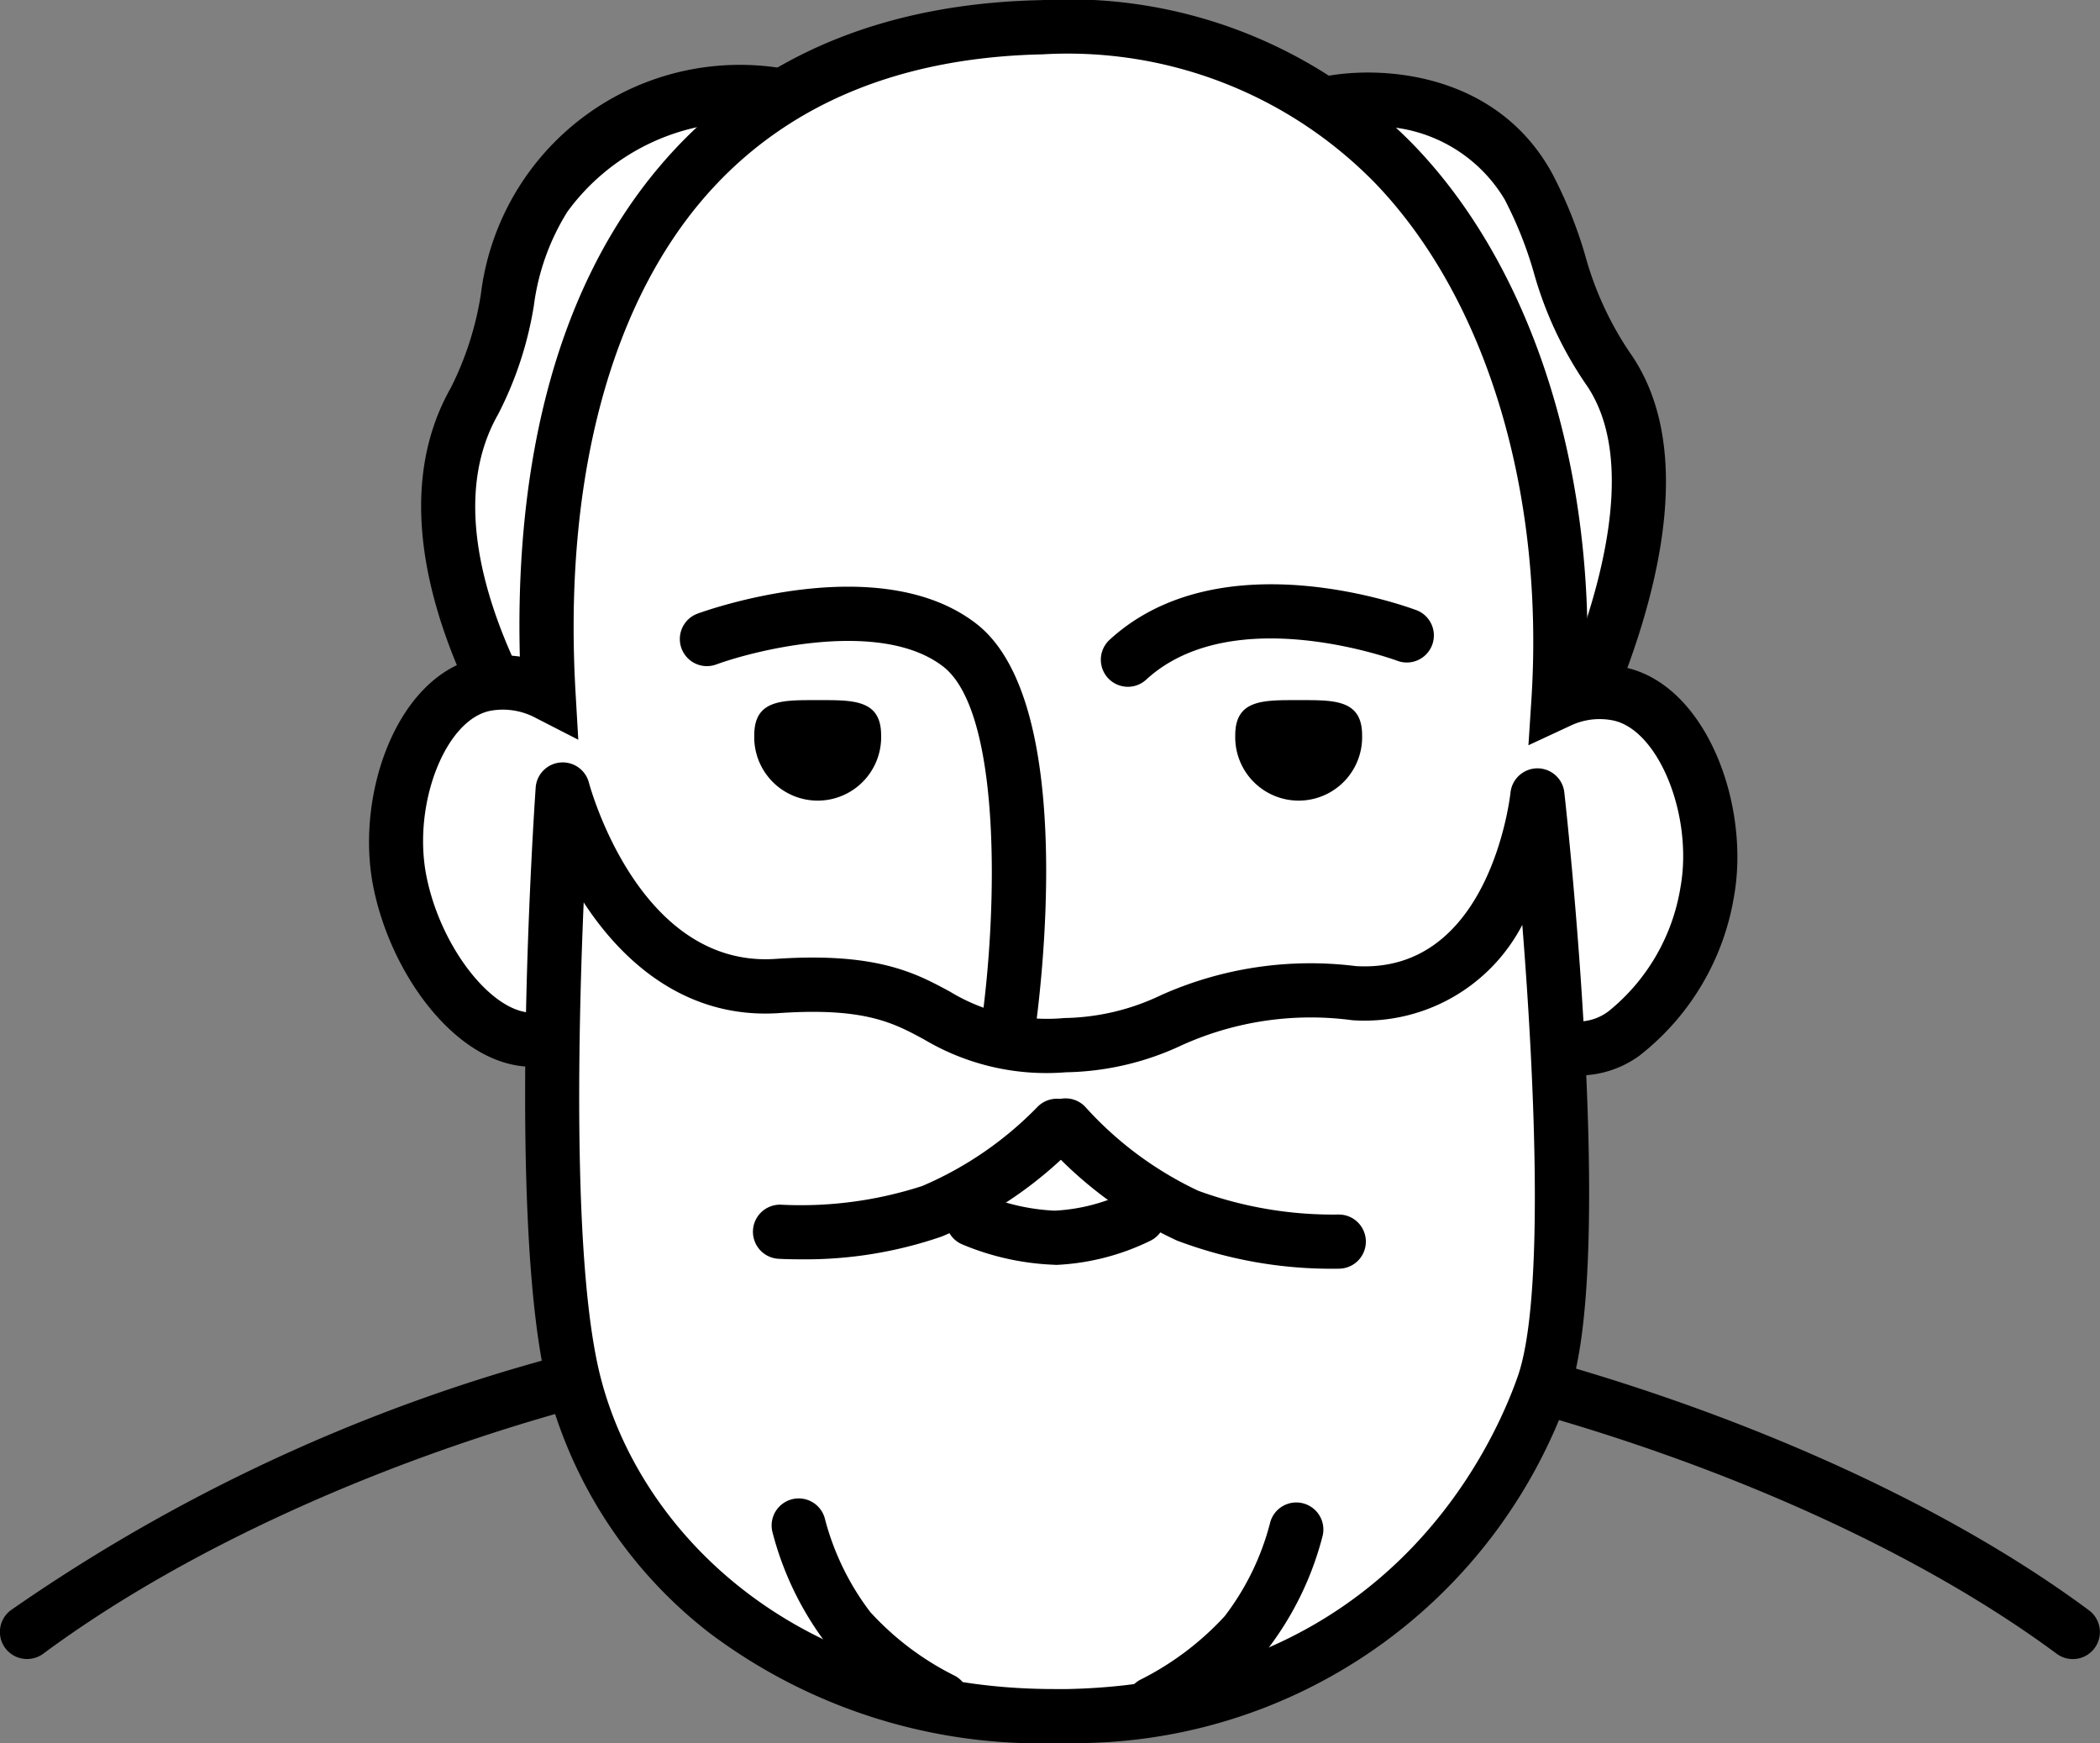
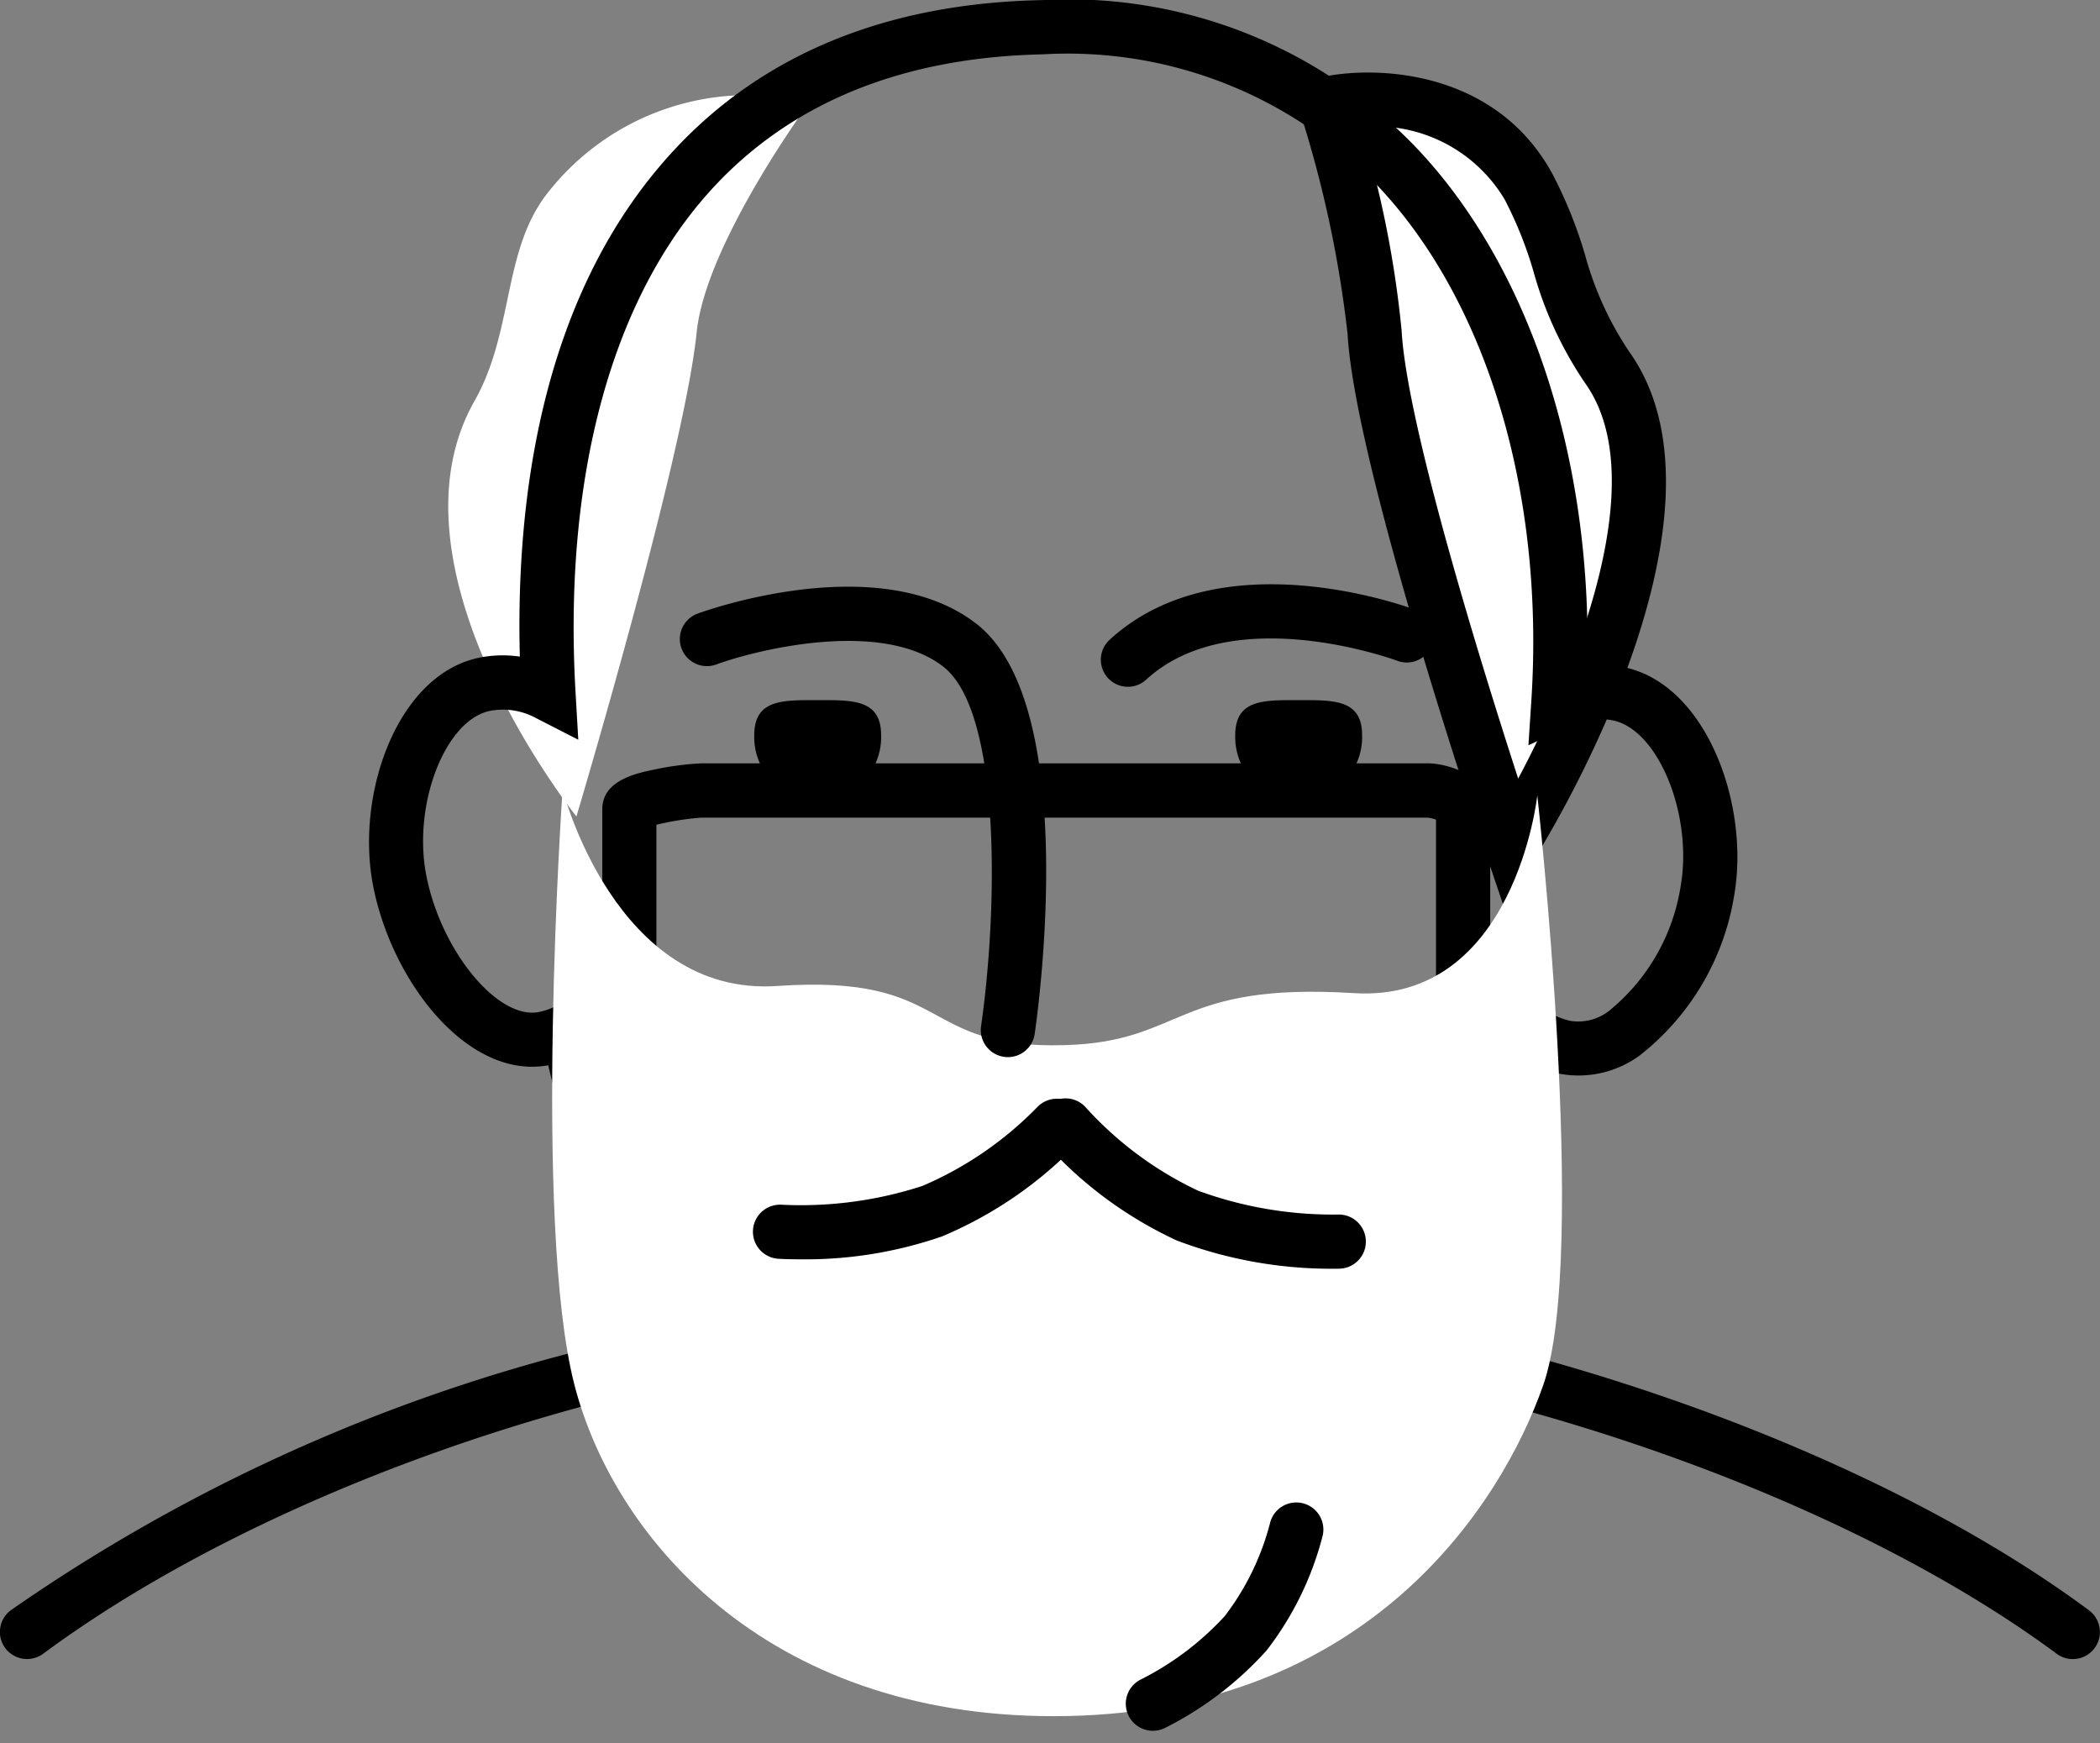
<svg xmlns="http://www.w3.org/2000/svg" width="70.682" height="58.674" viewBox="0 0 70.682 58.674">
  <rect x="0" y="0" width="70.682" height="58.674" fill="#808080" stroke="none" />
  <g id="그룹_2200" data-name="그룹 2200" transform="translate(-4754.89 -1787.294)">
    <path id="패스_5677" data-name="패스 5677" d="M4755.8,2148.5a.911.911,0,0,1-.543-1.644,58.856,58.856,0,0,1,19.906-8.923v-18.045c0-.969,1.167-1.207,1.794-1.335a10.081,10.081,0,0,1,1.535-.2h24.455c.709,0,2.1.464,2.1,1.537v18.045c7.819,1.97,15.131,5.2,20.152,8.924a.911.911,0,1,1-1.084,1.465c-4.981-3.689-12.341-6.893-20.192-8.789a.912.912,0,0,1-.7-.886v-18.4a1.1,1.1,0,0,0-.281-.068h-24.453a9.457,9.457,0,0,0-1.506.24v18.232a.911.911,0,0,1-.7.886c-7.618,1.84-14.888,5.043-19.947,8.789A.909.909,0,0,1,4755.8,2148.5Z" transform="translate(0 -305.367)" />
    <g id="그룹_1394" data-name="그룹 1394" transform="translate(4769.064 1789.586)">
      <g id="그룹_1393" data-name="그룹 1393" transform="translate(0 0)">
        <path id="패스_5678" data-name="패스 5678" d="M4961.439,1828.907a8.568,8.568,0,0,0-8.872,3.127c-1.447,1.922-1.082,4.6-2.4,6.925-3.219,5.676,3.434,13.977,3.434,13.977s3.619-12.09,4.048-16.3C4957.955,1833.639,4961.439,1828.907,4961.439,1828.907Z" transform="translate(-4948.374 -1827.747)" fill="#fff" />
-         <path id="패스_5679" data-name="패스 5679" d="M4943.12,1843.945l-1.086-1.355c-.288-.359-7-8.853-3.516-15a10.614,10.614,0,0,0,1.01-3.145,8.782,8.782,0,0,1,11.3-7.334l1.261.36-.777,1.057c-.928,1.262-3.387,5.03-3.617,7.279-.433,4.249-3.933,15.974-4.082,16.471Zm5.366-25.291a7.336,7.336,0,0,0-6.046,3.013,7.859,7.859,0,0,0-1.128,3.158,12.159,12.159,0,0,1-1.208,3.668c-2.117,3.733.654,8.934,2.3,11.461,1.016-3.517,3.168-11.214,3.486-14.328.23-2.257,2.028-5.289,3.123-6.956C4948.845,1818.66,4948.67,1818.654,4948.485,1818.654Z" transform="translate(-4937.517 -1816.832)" />
      </g>
    </g>
    <g id="그룹_1396" data-name="그룹 1396" transform="translate(4798.346 1789.735)">
      <g id="그룹_1395" data-name="그룹 1395" transform="translate(0 0)">
        <path id="패스_5680" data-name="패스 5680" d="M5329.885,1830.752s4.712-1.05,6.812,2.774c1.164,2.118,1.1,3.888,2.671,6.122,3.633,5.151-3.24,16.035-3.24,16.035s-4.368-12.9-4.6-17.247A39.4,39.4,0,0,0,5329.885,1830.752Z" transform="translate(-5328.713 -1829.699)" fill="#fff" />
        <path id="패스_5681" data-name="패스 5681" d="M5321.949,1846.835l-.612-1.81c-.18-.531-4.411-13.068-4.652-17.49a38.64,38.64,0,0,0-1.6-7.456l-.3-.95.974-.217c1.86-.415,5.887-.275,7.809,3.224a14.877,14.877,0,0,1,1.112,2.753,11.034,11.034,0,0,0,1.505,3.283c3.939,5.584-2.92,16.582-3.214,17.047Zm-4.805-26.251a35.329,35.329,0,0,1,1.361,6.851c.174,3.185,2.711,11.336,3.923,15.076,1.956-3.668,4.532-10.079,2.268-13.289a12.675,12.675,0,0,1-1.751-3.773,13.21,13.21,0,0,0-.975-2.435A5.048,5.048,0,0,0,5317.144,1820.584Z" transform="translate(-5314.785 -1818.747)" />
      </g>
    </g>
    <g id="그룹_1397" data-name="그룹 1397" transform="translate(4767.311 1787.294)">
-       <path id="패스_5682" data-name="패스 5682" d="M4967.771,1821.48a3.2,3.2,0,0,0-2.036.251c.709-11.079-4.394-22.958-17.382-22.69-12.933.266-17.282,10.8-16.61,22.442a3.262,3.262,0,0,0-2.133-.332c-2.135.419-3.421,3.83-2.874,6.621s2.722,5.725,4.856,5.307a3.059,3.059,0,0,0,.791-.272,22.2,22.2,0,0,0,4.652,9.892,15.758,15.758,0,0,0,11.694,5.627,15.938,15.938,0,0,0,12.214-6.257,22.258,22.258,0,0,0,4.083-9.054,3.171,3.171,0,0,0,.93.359c2.142.456,4.284-2.442,4.786-5.224S4969.913,1821.935,4967.771,1821.48Z" transform="translate(-4925.703 -1798.125)" fill="#fff" />
      <path id="패스_5683" data-name="패스 5683" d="M4937.946,1838.406a16.691,16.691,0,0,1-12.385-5.944,22.228,22.228,0,0,1-4.609-9.313c-2.682.494-5.252-2.771-5.893-6.032-.61-3.111.826-7.148,3.593-7.691a3.992,3.992,0,0,1,1.344-.032c-.141-5.353.737-12.231,5.167-17.022,3.014-3.26,7.182-4.967,12.389-5.074a16.206,16.206,0,0,1,12.571,4.919c3.843,4.013,5.97,10.476,5.8,17.475a3.994,3.994,0,0,1,1.26.064h0c2.75.585,4.234,4.632,3.677,7.724a8.56,8.56,0,0,1-3.183,5.347,3.477,3.477,0,0,1-2.689.606l-.112-.026a21.989,21.989,0,0,1-4,8.4A16.828,16.828,0,0,1,4937.946,1838.406Zm-15.723-17.765.265,1.126a21.294,21.294,0,0,0,4.456,9.506,14.1,14.1,0,0,0,22.5-.6,21.264,21.264,0,0,0,3.912-8.7l.287-1.183,1.055.609a2.257,2.257,0,0,0,.663.257,1.685,1.685,0,0,0,1.294-.337,6.745,6.745,0,0,0,2.405-4.157c.434-2.4-.729-5.292-2.262-5.618a2.278,2.278,0,0,0-1.462.186l-1.393.648.1-1.533c.447-6.98-1.511-13.471-5.237-17.364a14.455,14.455,0,0,0-11.217-4.358c-4.693.1-8.424,1.607-11.088,4.489-3.406,3.684-5.05,9.717-4.63,16.99l.092,1.59-1.417-.726a2.337,2.337,0,0,0-1.543-.248c-1.518.3-2.625,3.151-2.154,5.551.5,2.542,2.408,4.856,3.786,4.588a2.138,2.138,0,0,0,.555-.192Z" transform="translate(-4914.92 -1787.294)" />
    </g>
    <g id="그룹_1398" data-name="그룹 1398" transform="translate(4772.562 1812.951)">
      <path id="패스_5684" data-name="패스 5684" d="M4994.7,2129.61s-1.013,14.582.4,20.05c1.369,5.279,6.684,11.342,16.607,11.139,10.126-.207,14.582-7.088,16-11.139,1.529-4.367-.2-19.847-.2-19.847s-.753,6.992-6.169,6.655c-6.05-.376-5.7,1.635-9.729,1.75-4.993.143-3.747-2.4-9.687-1.991C4996.475,2136.6,4994.7,2129.61,4994.7,2129.61Z" transform="translate(-4993.436 -2128.698)" fill="#fff" />
-       <path id="패스_5685" data-name="패스 5685" d="M5000.381,2150.882a18.526,18.526,0,0,1-11.6-3.713,15.326,15.326,0,0,1-5.415-8.113c-1.438-5.548-.474-19.74-.432-20.342a.912.912,0,0,1,1.792-.162c.022.084,1.672,6.241,6.278,5.932,3.411-.233,4.726.479,5.885,1.108a6.28,6.28,0,0,0,3.838.882,7.782,7.782,0,0,0,3.257-.771,12.314,12.314,0,0,1,6.555-.977c4.476.272,5.179-5.594,5.206-5.844a.913.913,0,0,1,.906-.812h0a.91.91,0,0,1,.905.809c.072.641,1.736,15.739.157,20.25a17.632,17.632,0,0,1-16.841,11.749Q5000.625,2150.882,5000.381,2150.882Zm-15.831-28.3c-.2,4.659-.352,12.438.577,16.016,1.36,5.246,6.6,10.46,15.26,10.461.148,0,.3,0,.445,0,10.722-.219,14.313-8.114,15.159-10.529.9-2.582.572-9.92.151-15.191a5.987,5.987,0,0,1-5.72,3.209,10.533,10.533,0,0,0-5.731.837,9.532,9.532,0,0,1-3.916.915,8.057,8.057,0,0,1-4.759-1.1c-1.032-.56-2.006-1.089-4.893-.892C4988.062,2126.513,4985.9,2124.657,4984.551,2122.583Zm-.711-3.806h0Z" transform="translate(-4982.576 -2117.866)" />
    </g>
    <path id="패스_5686" data-name="패스 5686" d="M5060.753,2057.567a.881.881,0,0,1-.131-.01.911.911,0,0,1-.772-1.032c.557-3.869.7-10.577-1.278-12.106-2.059-1.59-6.209-.588-7.636-.068a.911.911,0,0,1-.627-1.712c.248-.091,6.1-2.194,9.377.337,3.463,2.674,2.132,12.677,1.969,13.809A.912.912,0,0,1,5060.753,2057.567Z" transform="translate(-271.939 -234.692)" />
    <path id="패스_5687" data-name="패스 5687" d="M5233.208,2044.128a.911.911,0,0,1-.617-1.583c3.762-3.45,10.1-1.083,10.367-.98a.911.911,0,0,1-.65,1.7c-.076-.029-5.562-2.06-8.485.621A.907.907,0,0,1,5233.208,2044.128Z" transform="translate(-440.353 -233.718)" />
-     <path id="패스_5688" data-name="패스 5688" d="M5095.309,2444.9a.91.91,0,0,1-.4-.092,11.588,11.588,0,0,1-3.429-2.613,10.614,10.614,0,0,1-1.885-3.853.911.911,0,1,1,1.774-.415,8.868,8.868,0,0,0,1.521,3.113,9.666,9.666,0,0,0,2.815,2.128.912.912,0,0,1-.4,1.731Z" transform="translate(-308.707 -599.486)" />
    <path id="패스_5689" data-name="패스 5689" d="M5215.182,2269.343a14.669,14.669,0,0,1-5.276-.949,13.654,13.654,0,0,1-4.438-3.28.911.911,0,0,1,1.383-1.187,11.979,11.979,0,0,0,3.774,2.792,13.2,13.2,0,0,0,4.705.8.911.911,0,1,1,.05,1.822C5215.363,2269.342,5215.294,2269.343,5215.182,2269.343Z" transform="translate(-415.404 -439.346)" />
    <path id="패스_5690" data-name="패스 5690" d="M5244.034,2446.636a.911.911,0,0,1-.4-1.731h0a9.835,9.835,0,0,0,2.816-2.128,8.764,8.764,0,0,0,1.52-3.113.911.911,0,1,1,1.774.415,10.605,10.605,0,0,1-1.885,3.853,11.585,11.585,0,0,1-3.429,2.613A.91.91,0,0,1,5244.034,2446.636Z" transform="translate(-450.338 -601.087)" />
-     <path id="패스_5691" data-name="패스 5691" d="M5168.638,2305.7a8.848,8.848,0,0,1-3.085-.689.911.911,0,0,1,.729-1.67,7.054,7.054,0,0,0,2.352.537h.067a6.242,6.242,0,0,0,2.346-.6.912.912,0,1,1,.836,1.62,8.041,8.041,0,0,1-3.146.807Z" transform="translate(-378.285 -475.837)" />
    <path id="패스_5692" data-name="패스 5692" d="M5082.98,2269.035c-.416,0-.68-.016-.715-.018a.911.911,0,0,1,.114-1.819,13.238,13.238,0,0,0,4.731-.631,11.96,11.96,0,0,0,3.872-2.656.912.912,0,0,1,1.34,1.237,13.658,13.658,0,0,1-4.554,3.119A14.084,14.084,0,0,1,5082.98,2269.035Z" transform="translate(-301.178 -439.355)" />
    <path id="패스_5693" data-name="패스 5693" d="M5086.3,2092.085a2.136,2.136,0,1,1-4.27,0c0-1.212.956-1.181,2.135-1.181S5086.3,2090.873,5086.3,2092.085Z" transform="translate(-301.753 -280.045)" />
    <path id="패스_5694" data-name="패스 5694" d="M5294.839,2092.085a2.136,2.136,0,1,1-4.27,0c0-1.212.956-1.181,2.135-1.181S5294.839,2090.873,5294.839,2092.085Z" transform="translate(-494.103 -280.045)" />
  </g>
</svg>